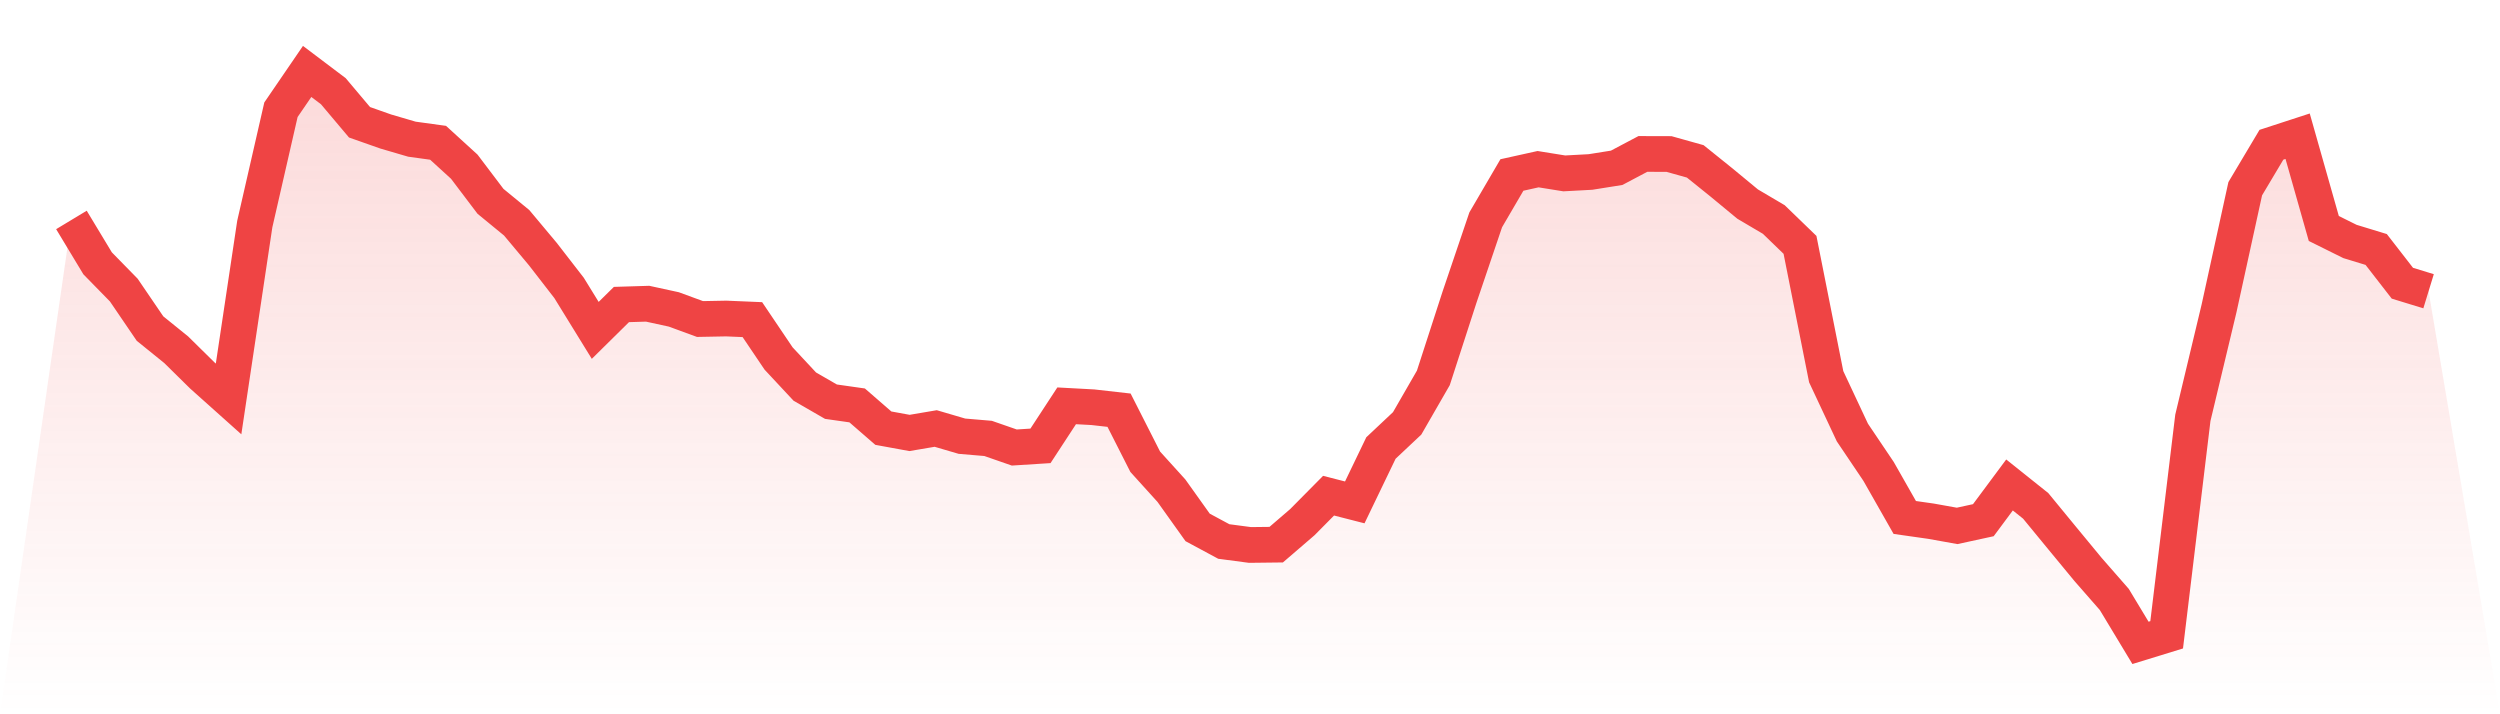
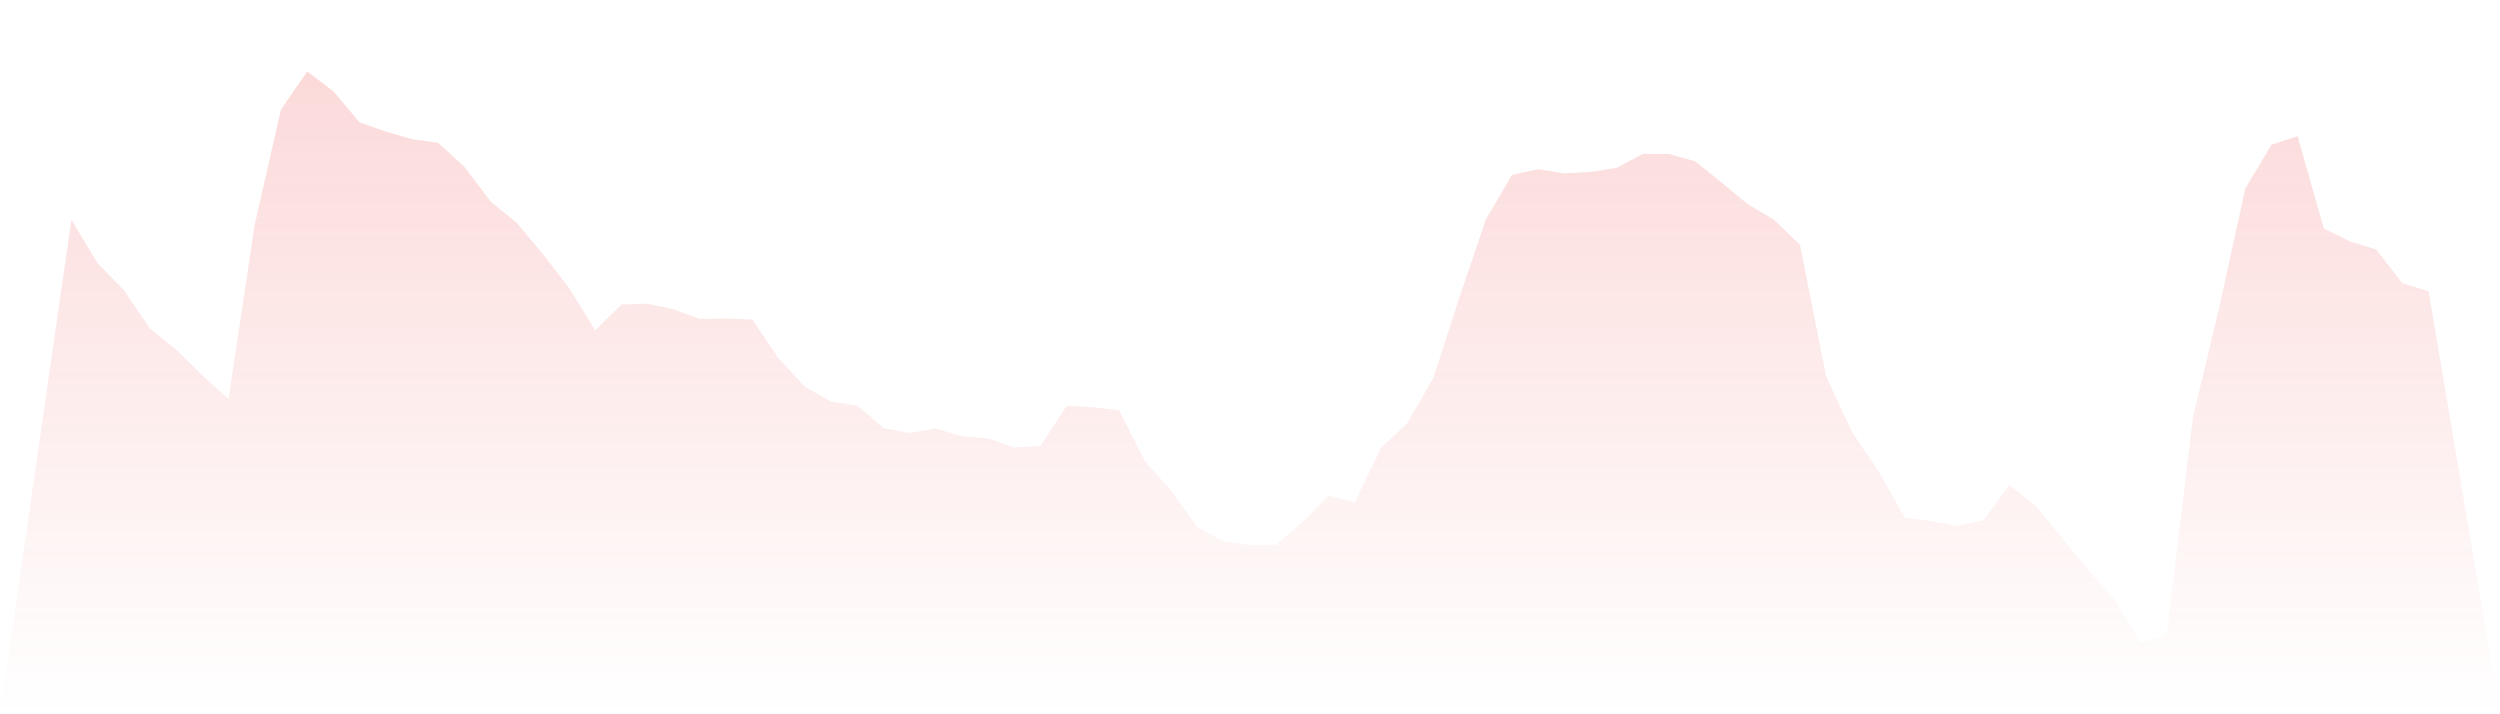
<svg xmlns="http://www.w3.org/2000/svg" viewBox="0 0 140 40">
  <defs>
    <linearGradient id="gradient" x1="0" x2="0" y1="0" y2="1">
      <stop offset="0%" stop-color="#ef4444" stop-opacity="0.2" />
      <stop offset="100%" stop-color="#ef4444" stop-opacity="0" />
    </linearGradient>
  </defs>
  <path d="M4,12.317 L4,12.317 L5.467,14.747 L6.933,16.245 L8.4,18.399 L9.867,19.585 L11.333,21.029 L12.8,22.341 L14.267,12.549 L15.733,6.146 L17.2,4 L18.667,5.108 L20.133,6.847 L21.6,7.364 L23.067,7.794 L24.533,7.996 L26,9.335 L27.467,11.273 L28.933,12.476 L30.4,14.229 L31.867,16.123 L33.333,18.501 L34.8,17.053 L36.267,17.008 L37.733,17.327 L39.2,17.865 L40.667,17.837 L42.133,17.899 L43.6,20.074 L45.067,21.648 L46.533,22.494 L48,22.703 L49.467,23.977 L50.933,24.245 L52.4,23.996 L53.867,24.427 L55.333,24.551 L56.8,25.061 L58.267,24.968 L59.733,22.726 L61.2,22.805 L62.667,22.971 L64.133,25.859 L65.6,27.479 L67.067,29.535 L68.533,30.324 L70,30.518 L71.467,30.501 L72.933,29.24 L74.4,27.758 L75.867,28.134 L77.333,25.089 L78.8,23.709 L80.267,21.163 L81.733,16.64 L83.2,12.31 L84.667,9.799 L86.133,9.474 L87.6,9.71 L89.067,9.631 L90.533,9.397 L92,8.621 L93.467,8.625 L94.933,9.036 L96.4,10.216 L97.867,11.428 L99.333,12.293 L100.8,13.712 L102.267,21.095 L103.733,24.221 L105.2,26.399 L106.667,28.978 L108.133,29.187 L109.6,29.45 L111.067,29.131 L112.533,27.158 L114,28.33 L115.467,30.116 L116.933,31.892 L118.4,33.569 L119.867,36 L121.333,35.549 L122.8,23.398 L124.267,17.267 L125.733,10.569 L127.2,8.106 L128.667,7.628 L130.133,12.795 L131.6,13.523 L133.067,13.971 L134.533,15.86 L136,16.31 L140,40 L0,40 z" fill="url(#gradient)" />
-   <path d="M4,12.317 L4,12.317 L5.467,14.747 L6.933,16.245 L8.4,18.399 L9.867,19.585 L11.333,21.029 L12.8,22.341 L14.267,12.549 L15.733,6.146 L17.2,4 L18.667,5.108 L20.133,6.847 L21.6,7.364 L23.067,7.794 L24.533,7.996 L26,9.335 L27.467,11.273 L28.933,12.476 L30.4,14.229 L31.867,16.123 L33.333,18.501 L34.8,17.053 L36.267,17.008 L37.733,17.327 L39.2,17.865 L40.667,17.837 L42.133,17.899 L43.6,20.074 L45.067,21.648 L46.533,22.494 L48,22.703 L49.467,23.977 L50.933,24.245 L52.4,23.996 L53.867,24.427 L55.333,24.551 L56.8,25.061 L58.267,24.968 L59.733,22.726 L61.2,22.805 L62.667,22.971 L64.133,25.859 L65.6,27.479 L67.067,29.535 L68.533,30.324 L70,30.518 L71.467,30.501 L72.933,29.24 L74.4,27.758 L75.867,28.134 L77.333,25.089 L78.8,23.709 L80.267,21.163 L81.733,16.64 L83.2,12.31 L84.667,9.799 L86.133,9.474 L87.6,9.71 L89.067,9.631 L90.533,9.397 L92,8.621 L93.467,8.625 L94.933,9.036 L96.4,10.216 L97.867,11.428 L99.333,12.293 L100.8,13.712 L102.267,21.095 L103.733,24.221 L105.2,26.399 L106.667,28.978 L108.133,29.187 L109.6,29.45 L111.067,29.131 L112.533,27.158 L114,28.33 L115.467,30.116 L116.933,31.892 L118.4,33.569 L119.867,36 L121.333,35.549 L122.8,23.398 L124.267,17.267 L125.733,10.569 L127.2,8.106 L128.667,7.628 L130.133,12.795 L131.6,13.523 L133.067,13.971 L134.533,15.86 L136,16.31" fill="none" stroke="#ef4444" stroke-width="2" />
</svg>